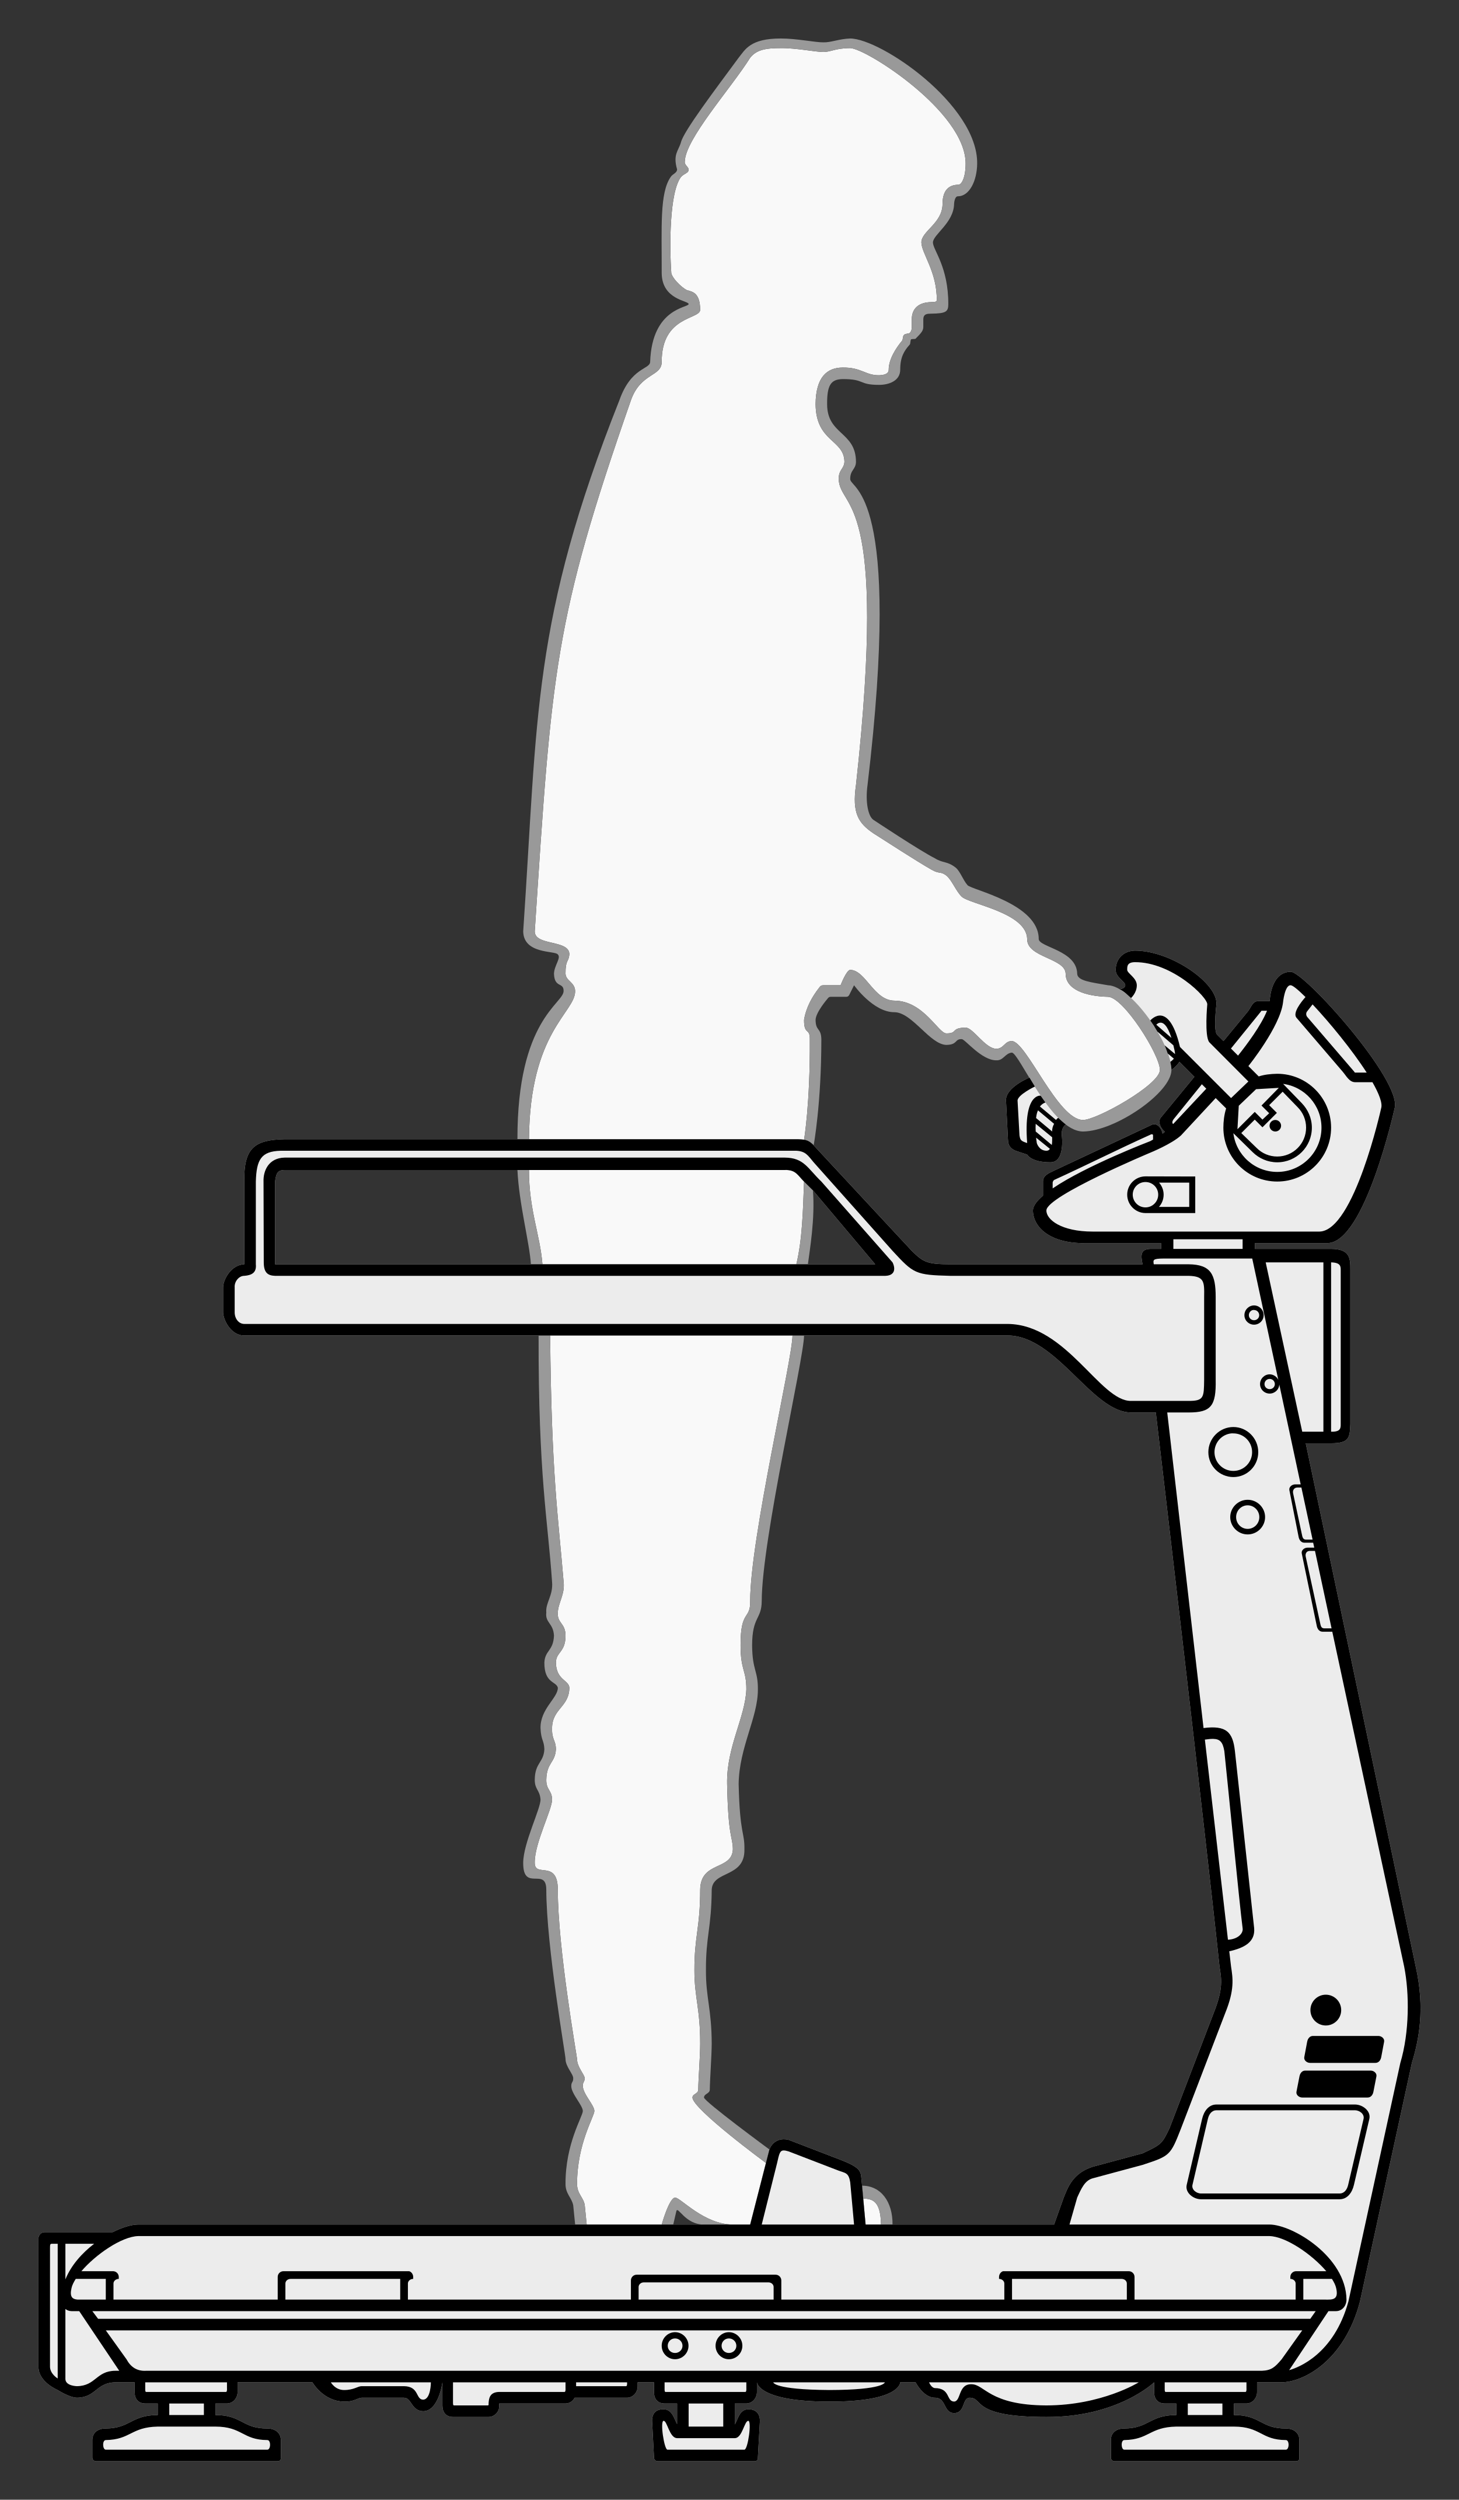
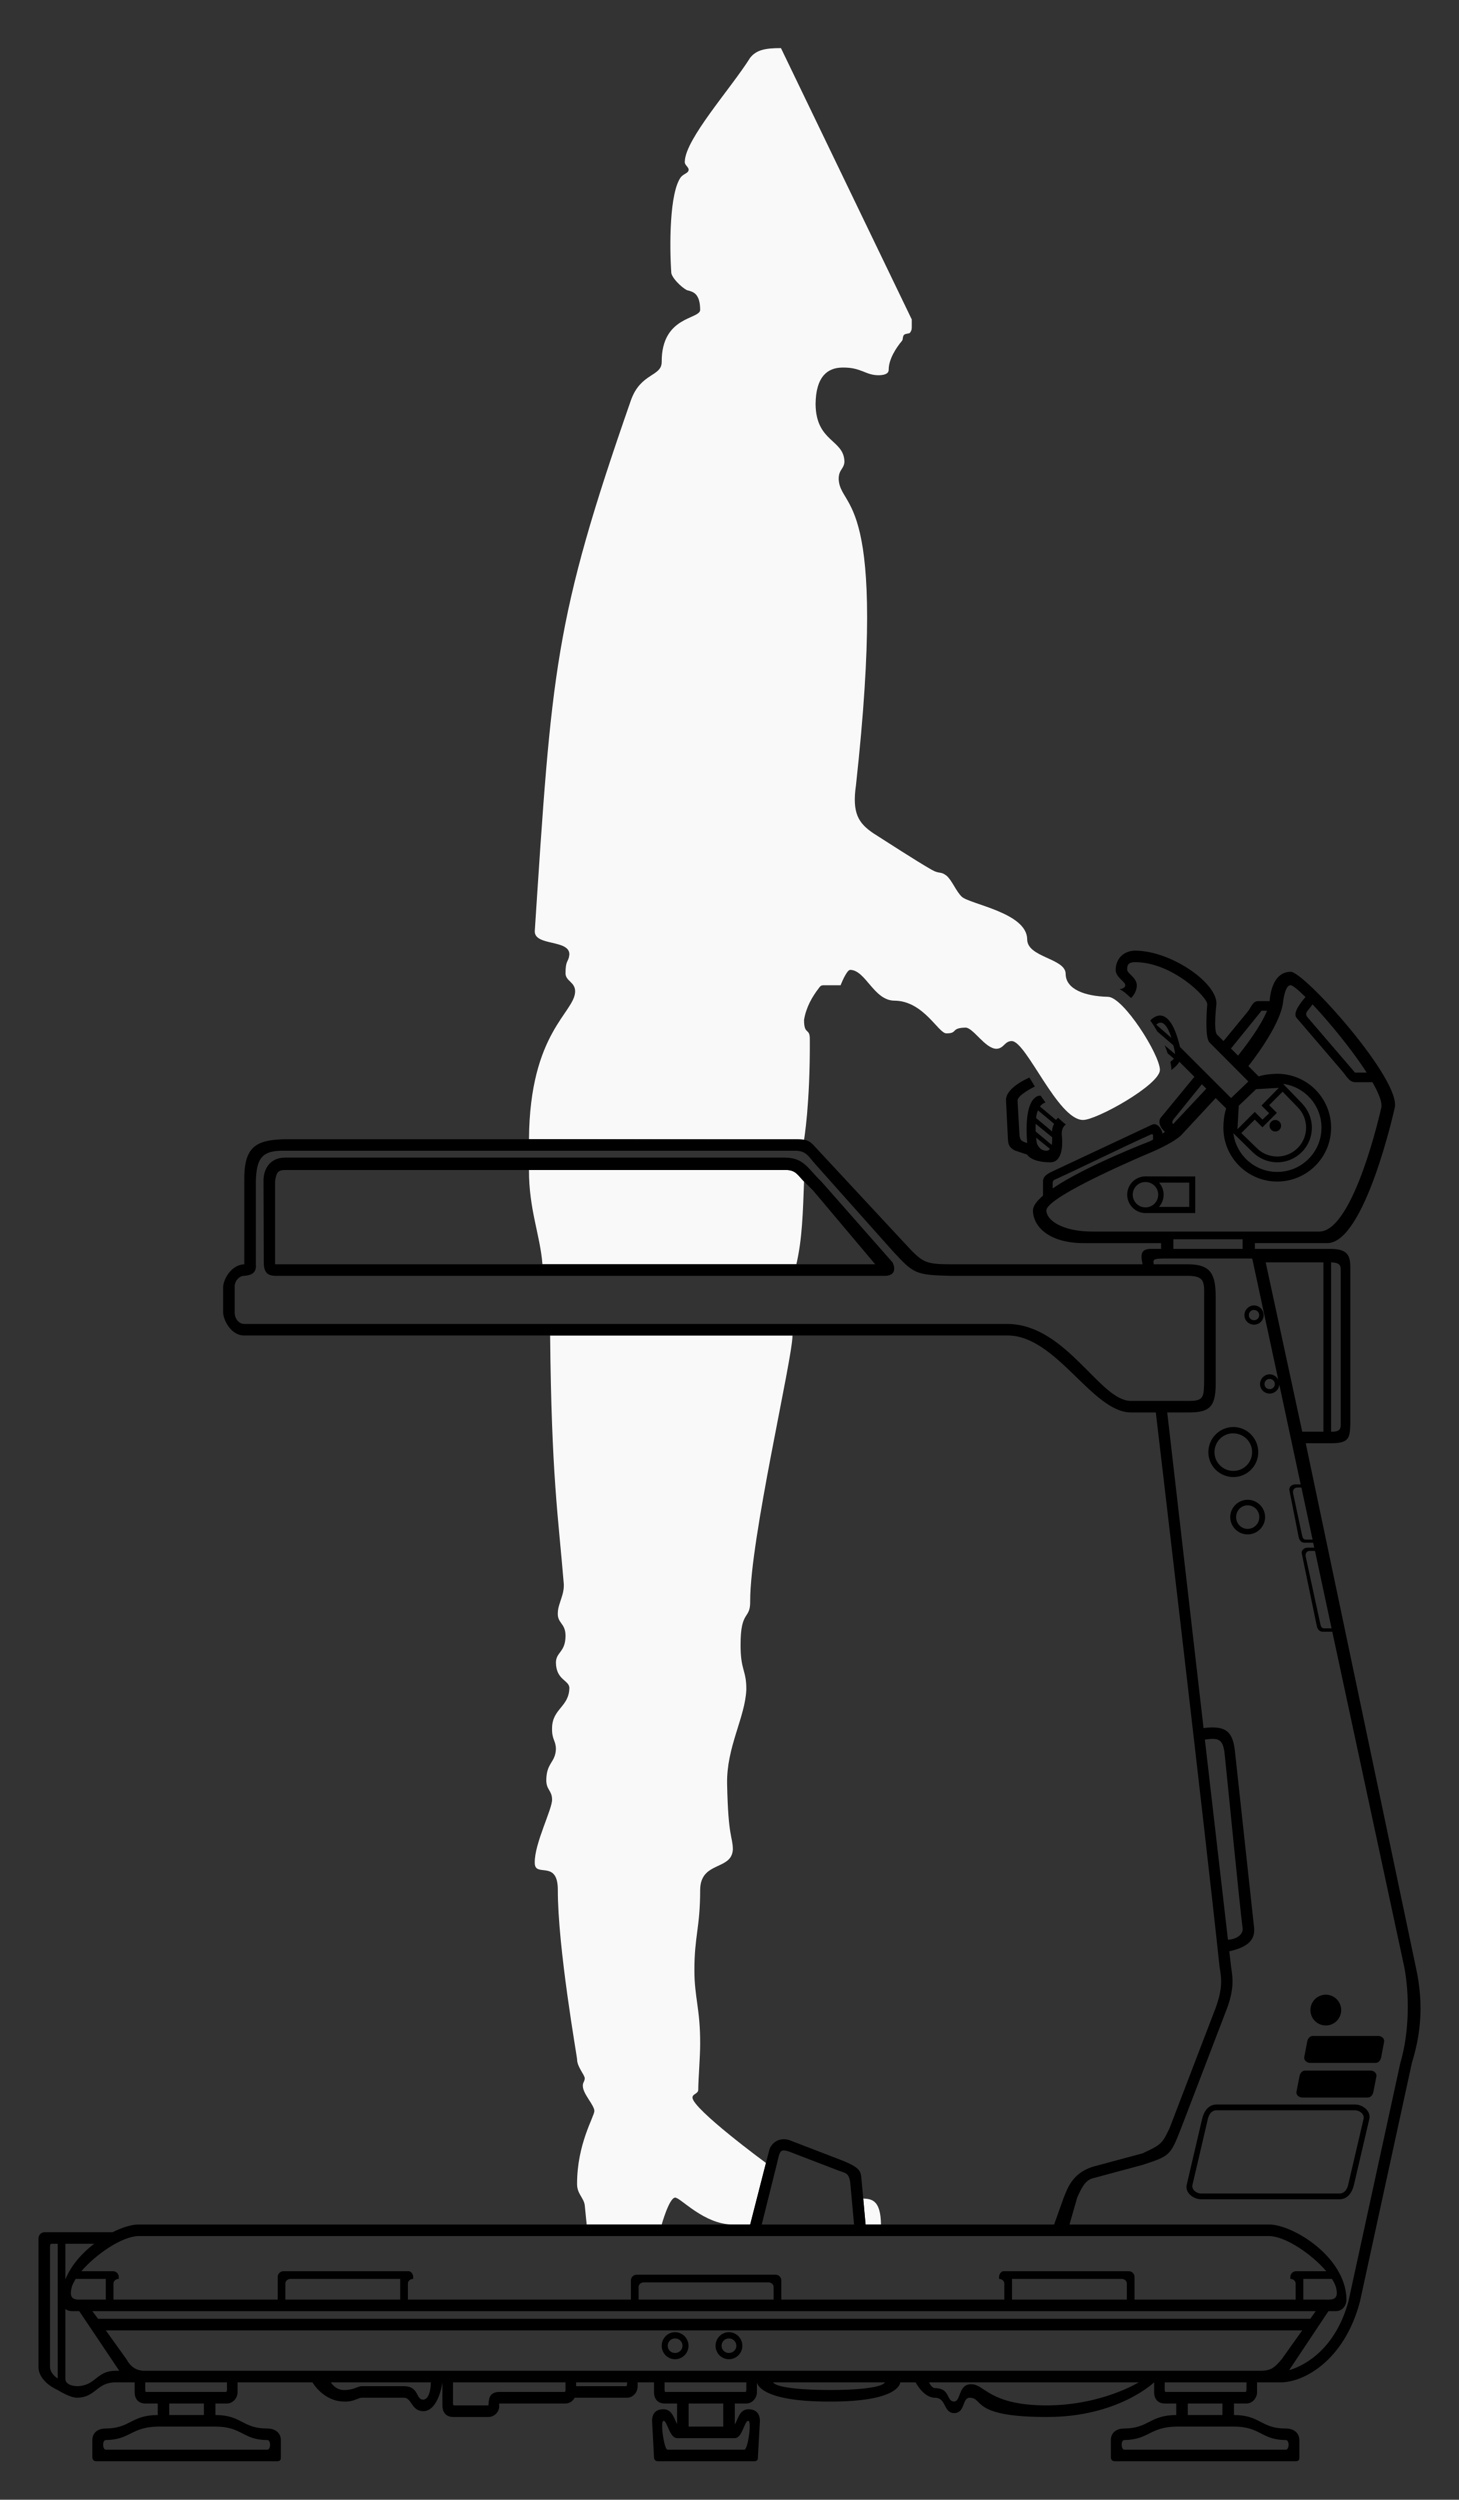
<svg xmlns="http://www.w3.org/2000/svg" version="1.1" width="379.247" height="649.5" id="svg2">
  <rect width="100%" height="100%" fill="#333333" stroke="none" />
  <defs id="defs4" />
  <g transform="translate(-3,-401.362)" id="layer1">
-     <path d="m 206,11.5 c -4.014,-0.002 -6.347,0.43 -8,2.5 -5.025,8.008 -16.886,21.119 -17,27 -0.103,0.827 0.906,1.323 1,2 0.015,1.046 -1.078,0.968 -2,2 -2.994,3.993 -2.999,17.936 -2.5,25 0.434,1.728 3.64,4.548 4.5,4.5 0.901,0.35 2.972,0.504 3,5 -0.023,2.541 -10.038,1.532 -10,13.5 0.036,3.913 -5.452,2.793 -8,10 -19.995,57.28 -20.556,70.201 -25,138 0.007,3.859 9.063,2.061 9,6 -0.211,2.128 -1.023,1.266 -1,5 0.099,1.918 2.435,2.171 2.5,4.5 0.054,5.596 -11.796,10.476 -12,38.5 l 71.5,0.156 c 0,0 1.607,-9.35 1.5,-26.156 0.024,-3.035 -1.514,-0.955 -1.5,-5 0.519,-3.215 2.069,-6.011 4.031,-8.5 0.289,-0.374 0.513,-0.488 0.969,-0.5 l 4.5,0 c 0,0 1.535,-3.984 2.5,-4 4.031,0.062 6.13,7.977 11.5,8 7.602,0.059 11.416,8.536 13.5,8.5 3.044,0.027 1.055,-1.43 5,-1.5 1.992,0.048 5.101,5.494 8,5.5 1.943,-0.025 2.126,-2.02 4,-2 3.803,0.062 11.946,20.467 18.5,20.5 3.453,0.069 19.991,-9.139 20,-13 0.015,-3.886 -9.454,-18.922 -13.5,-19 -6.04,-0.136 -11,-1.983 -11,-6 -0.069,-4.05 -10.067,-4.199 -10,-9 -0.135,-6.85 -14.768,-9.009 -17,-11 -1.513,-1.447 -2.557,-4.316 -4,-5.5 -1.561,-1.184 -1.74,-0.332 -3.812,-1.5 -4.027,-2.293 -11.528,-7.181 -15.188,-9.5 -3.819,-2.604 -5.563,-5.161 -4.5,-12.5 8.386,-76.512 -4.085,-71.331 -4.5,-79.5 -0.007,-2.536 1.38,-2.61 1.5,-4.5 -0.079,-5.882 -7.405,-5.069 -7.5,-15 0.064,-7.054 3.003,-9.47 7,-9.5 4.947,-0.075 5.961,2.051 9.5,2 2.485,-0.08 2.5,-1.088 2.5,-1.438 0.01,-2.786 1.975,-5.738 3.5,-7.562 0.245,-0.293 0.103,-1.12 0.5,-1.5 0.379,-0.363 1.298,-0.28 1.5,-0.5 0.333,-0.436 0.504,-0.741 0.5,-1.5 l 0,-2 c 0.01,-3.015 1.976,-4.44 5,-4.5 0.982,-0.046 1.454,-0.022 1.5,-0.5 0.081,-7.408 -3.957,-12.146 -4,-15 -0.002,-2.95 5.485,-4.999 5.5,-10 -9.2e-4,-3.951 2.029,-4.986 4.094,-5 0.943,-0.009 1.917,-2.067 1.906,-5.5 0.045,-13.469 -26.04,-30.008 -30,-30 -3.988,0.025 -4.941,1.01 -7,1 -2.066,0.004 -6.986,-1.035 -11,-1 z M 140.5,303 c -0.025,10.322 2.92,16.918 3.5,24.5 l 66,0 c 1.545,-6.531 1.714,-13.71 2,-21.5 -1.665,-1.642 -2.156,-3.11 -5,-3 l -66.5,0 z m 5.5,43 c 0.35,36.564 2.109,47.051 3.5,64 0.41,3.186 -1.441,5.513 -1.5,8 -0.197,2.822 1.997,2.672 2,6 0.003,4.343 -2.469,4.199 -2.5,7 0.084,4.542 3.352,4.494 3.5,6.5 -0.039,5.023 -4.441,5.434 -4.5,10.5 -0.072,3.13 0.972,3.069 1,5.5 -0.18,3.567 -2.428,3.424 -2.5,8 -0.011,2.58 1.462,2.689 1.5,5 0.164,2.404 -4.603,11.465 -4.5,16.5 -0.024,4.024 5.976,-0.977 6,7 -0.034,14.973 4.933,43.062 5,44 -0.028,2.016 1.958,4.055 2,5 -0.06,1.013 -0.537,1.003 -0.5,2 0.007,2.061 2.985,4.952 3,6.5 -0.038,1.506 -4.516,8.52 -4.5,19 0.006,2.549 1.74,3.523 2,5.5 l 0.5,5 19.5,0 c 0,0 1.951,-6.971 3.5,-7 1.458,0.043 7.482,6.982 15,7 l 4.5,0 4.094,-16 c 0,0 -19.093,-14.04 -19.094,-17 3.4e-4,-0.951 1.503,-0.986 1.5,-2 0.02,-3.004 0.502,-8.478 0.5,-12 0.026,-8.994 -1.495,-12.027 -1.5,-19 -0.016,-9.014 1.488,-10.969 1.5,-21 0.096,-7.52 8.263,-4.914 8.5,-10.5 -0.048,-3.474 -1.209,-2.736 -1.5,-17 -0.182,-9.569 4.696,-17.228 5,-24.5 0.037,-5.058 -1.509,-4.945 -1.5,-11.5 -0.038,-9.383 2.59,-6.531 2.5,-11.5 -0.051,-15.989 10.979,-62.789 11,-69 l -63,0 z m 81.375,224.25 0.625,6.75 4,0 c -0.098,-5.99 -2.073,-6.697 -4.625,-6.75 z" transform="translate(0,402.362)" id="path3784-4-9" style="font-size:medium;font-style:normal;font-variant:normal;font-weight:normal;font-stretch:normal;text-indent:0;text-align:start;text-decoration:none;line-height:normal;letter-spacing:normal;word-spacing:normal;text-transform:none;direction:ltr;block-progression:tb;writing-mode:lr-tb;text-anchor:start;baseline-shift:baseline;color:#000000;fill:#f9f9f9;fill-opacity:1;stroke:none;stroke-width:0;marker:none;visibility:visible;display:inline;overflow:visible;enable-background:accumulate;font-family:Sans;-inkscape-font-specification:Sans" />
+     <path d="m 206,11.5 c -4.014,-0.002 -6.347,0.43 -8,2.5 -5.025,8.008 -16.886,21.119 -17,27 -0.103,0.827 0.906,1.323 1,2 0.015,1.046 -1.078,0.968 -2,2 -2.994,3.993 -2.999,17.936 -2.5,25 0.434,1.728 3.64,4.548 4.5,4.5 0.901,0.35 2.972,0.504 3,5 -0.023,2.541 -10.038,1.532 -10,13.5 0.036,3.913 -5.452,2.793 -8,10 -19.995,57.28 -20.556,70.201 -25,138 0.007,3.859 9.063,2.061 9,6 -0.211,2.128 -1.023,1.266 -1,5 0.099,1.918 2.435,2.171 2.5,4.5 0.054,5.596 -11.796,10.476 -12,38.5 l 71.5,0.156 c 0,0 1.607,-9.35 1.5,-26.156 0.024,-3.035 -1.514,-0.955 -1.5,-5 0.519,-3.215 2.069,-6.011 4.031,-8.5 0.289,-0.374 0.513,-0.488 0.969,-0.5 l 4.5,0 c 0,0 1.535,-3.984 2.5,-4 4.031,0.062 6.13,7.977 11.5,8 7.602,0.059 11.416,8.536 13.5,8.5 3.044,0.027 1.055,-1.43 5,-1.5 1.992,0.048 5.101,5.494 8,5.5 1.943,-0.025 2.126,-2.02 4,-2 3.803,0.062 11.946,20.467 18.5,20.5 3.453,0.069 19.991,-9.139 20,-13 0.015,-3.886 -9.454,-18.922 -13.5,-19 -6.04,-0.136 -11,-1.983 -11,-6 -0.069,-4.05 -10.067,-4.199 -10,-9 -0.135,-6.85 -14.768,-9.009 -17,-11 -1.513,-1.447 -2.557,-4.316 -4,-5.5 -1.561,-1.184 -1.74,-0.332 -3.812,-1.5 -4.027,-2.293 -11.528,-7.181 -15.188,-9.5 -3.819,-2.604 -5.563,-5.161 -4.5,-12.5 8.386,-76.512 -4.085,-71.331 -4.5,-79.5 -0.007,-2.536 1.38,-2.61 1.5,-4.5 -0.079,-5.882 -7.405,-5.069 -7.5,-15 0.064,-7.054 3.003,-9.47 7,-9.5 4.947,-0.075 5.961,2.051 9.5,2 2.485,-0.08 2.5,-1.088 2.5,-1.438 0.01,-2.786 1.975,-5.738 3.5,-7.562 0.245,-0.293 0.103,-1.12 0.5,-1.5 0.379,-0.363 1.298,-0.28 1.5,-0.5 0.333,-0.436 0.504,-0.741 0.5,-1.5 l 0,-2 z M 140.5,303 c -0.025,10.322 2.92,16.918 3.5,24.5 l 66,0 c 1.545,-6.531 1.714,-13.71 2,-21.5 -1.665,-1.642 -2.156,-3.11 -5,-3 l -66.5,0 z m 5.5,43 c 0.35,36.564 2.109,47.051 3.5,64 0.41,3.186 -1.441,5.513 -1.5,8 -0.197,2.822 1.997,2.672 2,6 0.003,4.343 -2.469,4.199 -2.5,7 0.084,4.542 3.352,4.494 3.5,6.5 -0.039,5.023 -4.441,5.434 -4.5,10.5 -0.072,3.13 0.972,3.069 1,5.5 -0.18,3.567 -2.428,3.424 -2.5,8 -0.011,2.58 1.462,2.689 1.5,5 0.164,2.404 -4.603,11.465 -4.5,16.5 -0.024,4.024 5.976,-0.977 6,7 -0.034,14.973 4.933,43.062 5,44 -0.028,2.016 1.958,4.055 2,5 -0.06,1.013 -0.537,1.003 -0.5,2 0.007,2.061 2.985,4.952 3,6.5 -0.038,1.506 -4.516,8.52 -4.5,19 0.006,2.549 1.74,3.523 2,5.5 l 0.5,5 19.5,0 c 0,0 1.951,-6.971 3.5,-7 1.458,0.043 7.482,6.982 15,7 l 4.5,0 4.094,-16 c 0,0 -19.093,-14.04 -19.094,-17 3.4e-4,-0.951 1.503,-0.986 1.5,-2 0.02,-3.004 0.502,-8.478 0.5,-12 0.026,-8.994 -1.495,-12.027 -1.5,-19 -0.016,-9.014 1.488,-10.969 1.5,-21 0.096,-7.52 8.263,-4.914 8.5,-10.5 -0.048,-3.474 -1.209,-2.736 -1.5,-17 -0.182,-9.569 4.696,-17.228 5,-24.5 0.037,-5.058 -1.509,-4.945 -1.5,-11.5 -0.038,-9.383 2.59,-6.531 2.5,-11.5 -0.051,-15.989 10.979,-62.789 11,-69 l -63,0 z m 81.375,224.25 0.625,6.75 4,0 c -0.098,-5.99 -2.073,-6.697 -4.625,-6.75 z" transform="translate(0,402.362)" id="path3784-4-9" style="font-size:medium;font-style:normal;font-variant:normal;font-weight:normal;font-stretch:normal;text-indent:0;text-align:start;text-decoration:none;line-height:normal;letter-spacing:normal;word-spacing:normal;text-transform:none;direction:ltr;block-progression:tb;writing-mode:lr-tb;text-anchor:start;baseline-shift:baseline;color:#000000;fill:#f9f9f9;fill-opacity:1;stroke:none;stroke-width:0;marker:none;visibility:visible;display:inline;overflow:visible;enable-background:accumulate;font-family:Sans;-inkscape-font-specification:Sans" />
    <path d="m 339.67,787.063 1.771,0 3.291,15.14 -2.658,0 c -0.831,0 -1.339,-0.685 -1.5,-1.5 l -2.403,-12.14 c -0.161,-0.815 0.949,-2.122 1.5,-1.5 z" id="rect4191-2" style="color:#000000;fill:#00ff00;fill-opacity:0;fill-rule:nonzero;stroke:none;stroke-width:1.5;marker:none;visibility:visible;display:inline;overflow:visible;enable-background:accumulate" />
-     <path d="m 298,246 c -2.885,0.077 -4.943,2.008 -5,5 0.016,1.976 2.539,3.05 2.5,4 -0.066,0.962 -1.5,1 -1.5,1 l 13.5,21 c 0.752,-0.57 1.558,-1.25 2.062,-2.125 l 3.906,3.906 L 304.75,289.375 c -0.884,1.077 -0.044,2.846 1.062,3.688 -0.213,0.164 -0.41,0.348 -0.625,0.5 -0.207,-1.414 -1.475,-2.927 -2.719,-2.344 l -25.594,12 c -1.36,0.638 -2.75,1.248 -2.75,2.75 l 0,3.688 c -1.613,1.382 -2.612,2.703 -2.625,3.844 0.065,4.419 4.478,8.579 13.5,8.5 l 19.812,0 0,1.5 -2.812,0 c -2.523,0.085 -2.513,1.581 -2,4 l -50,0 c -6.028,-0.012 -6.996,-0.547 -10,-3.5 l -7.125,-7.656 -18.594,-20 C 213.024,295.109 211.922,295.019 210,295 l -133,0 c -7.793,0.171 -10.648,2.194 -10.5,11 l 0,21.5 c -3.417,0.113 -5.507,3.994 -5.5,6 l 0,6.5 c 0.012,1.853 1.987,6.039 5.5,6 l 198.5,0 c 12.671,0.09 21.933,19.998 32,20 l 6.438,0 c 0,0 13.137,111.406 16.562,144 0.519,3.138 1.005,5.742 -1.5,12 L 307,552 c -1.898,3.903 -1.97,4.174 -7,6.5 l -13,3.5 c -5.274,1.701 -6.503,5.588 -7.5,8 l -2.5,7 -49,0 -1,-11 c -0.329,-2.685 0.374,-3.594 -6,-6 l -13,-5 c -0.356,-0.091 -0.681,-0.138 -1,-0.156 -2.233,-0.126 -3.578,1.393 -4,2.656 l -5,19.5 -159.094,0 c -1.725,0.008 -4.125,0.735 -6.656,2 l -17.719,0 C 13.7,579 13,579.763 13,580.594 L 13,614 c 0.041,3.972 5,6 5,6 0,0 3.058,1.968 5,2 4.956,-0.05 5.006,-3.95 10,-4 l 3,0 2,0 0,2.562 c 0,1.72 0.956,2.938 2.75,2.938 l 3.25,0 0,3 c -6.96,0.019 -7.048,3.438 -13.5,3.5 -1.996,-0.016 -3.488,1.036 -3.5,3 l 0,4.5 c -0.007,0.594 0.422,1.007 1,1 l 47,0 c 0.73,-0.01 1.027,-0.251 1,-1 l 0,-4.5 c -0.022,-1.938 -1.548,-3.007 -3.5,-3 -6.517,0.035 -6.63,-3.516 -13.5,-3.5 l 0,-3 3,0 c 1.533,0 2.75,-1.405 2.75,-2.938 l 0,-2.562 19.469,0 c 0,0 2.793,4.972 8.281,5 2.401,0.104 3.558,-0.979 4.5,-1 l 11,0 c 2.048,0.021 1.893,3.439 5,3.5 4.039,-0.016 5,-7.5 5,-7.5 l 0,6.062 c 0,1.72 0.956,2.938 2.75,2.938 l 9.25,0 c 1.533,0 2.874,-1.41 2.75,-2.938 l 0,-0.562 17.25,0 c 1.03,0 1.903,-0.623 2.375,-1.5 L 166,622 c 1.533,0 2.75,-1.405 2.75,-2.938 l 0,-1.062 4.25,0 0,2.562 c 0,1.72 0.956,2.938 2.75,2.938 l 3.25,0 0,5.344 c -0.735,-1.242 -1.225,-3.827 -3.5,-3.844 -1.996,-0.016 -2.988,1.036 -3,3 l 0.5,9.5 c -0.007,0.594 0.422,1.007 1,1 l 25,0 c 0.73,-0.01 1.027,-0.251 1,-1 l 0.531,-9.5 c -0.022,-1.938 -1.079,-3.007 -3.031,-3 -2.341,0.035 -2.698,2.74 -3.5,3.938 l 0,-5.438 3,0 c 1.533,0 2.75,-1.405 2.75,-2.938 l 0,-2.562 c 0,0 0.294,5.023 18.75,5 18.594,0.092 18.5,-5 18.5,-5 l 4,0 c 0,0 2.049,4.014 5,4 3.062,0.002 2.144,3.92 5,4 2.964,-0.052 2.021,-3.87 4,-4 3.813,0 0.147,5.023 20,5 18.594,0.092 28,-9 28,-9 l 0,2.562 c 0,1.72 0.956,2.938 2.75,2.938 l 3,0 0,3 c -6.96,0.019 -7.048,3.438 -13.5,3.5 -1.996,-0.016 -3.488,1.036 -3.5,3 l 0,4.5 c -0.007,0.594 0.422,1.007 1,1 l 47,0 c 0.73,-0.01 1.027,-0.251 1,-1 l 0,-4.5 c -0.022,-1.938 -1.548,-3.007 -3.5,-3 -6.518,0.035 -6.63,-3.516 -13.5,-3.5 l 0,-3 3.25,0 c 1.533,0 2.75,-1.405 2.75,-2.938 l 0,-2.562 6.25,0 c 5.829,-0.024 16.43,-5.54 20.5,-21 L 370,535 c 1.825,-5.983 3.46,-14.063 1,-25 L 342.406,374 349,374 c 4.79,0 4.855,-1.493 5,-5 l 0,-40 c 0.008,-3.051 -0.048,-5.473 -5,-5.5 l -19.812,0 0,-1.5 18.812,0 c 9.782,0.03 17.5,-35 17.5,-35 2.126,-7.05 -23.485,-35.558 -27,-35.5 -4.916,0.039 -5.417,6.605 -5.469,7.625 l -2.969,0 c -1.502,0 -1.798,1.589 -2.75,2.75 l -6.281,7.625 -1.688,-1.688 C 318.371,266.656 319.188,260 319.188,260 319.636,254.582 307.542,246.025 298,246 z m -27.406,33 c -0.002,-0.036 -6.34,2.583 -6.094,6 l 0.5,10 c 0.059,0.777 0.021,2.191 2,3 l 3,1 c 0,0 0.979,1.991 6,2 3.962,0.026 3,-7 3,-7 -0.193,-2.15 1.062,-2.812 1.062,-2.812 z M 77,303 l 130,0 c 2.844,-0.11 3.335,1.358 5,3 l 2.312,2.281 L 230.5,327.5 l -156,0 0,-21.5 c 0.282,-2.103 0.589,-2.96 2.5,-3 z" transform="translate(0,402.362)" id="path3784-88-1" style="font-size:medium;font-style:normal;font-variant:normal;font-weight:normal;font-stretch:normal;text-indent:0;text-align:start;text-decoration:none;line-height:normal;letter-spacing:normal;word-spacing:normal;text-transform:none;direction:ltr;block-progression:tb;writing-mode:lr-tb;text-anchor:start;baseline-shift:baseline;color:#000000;fill:#ececec;fill-opacity:1;stroke:none;stroke-width:0;marker:none;visibility:visible;display:inline;overflow:visible;enable-background:accumulate;font-family:Sans;-inkscape-font-specification:Sans" />
-     <path d="m 206,9 c -8.036,-0.017 -9.315,2.924 -11,5 -5.954,8.085 -14.349,19.136 -15,22 -0.661,2.224 -2.126,3.11 -1,7 -0.018,0.976 -1.197,1.206 -1.656,1.969 C 174.452,49.099 175.024,57.963 175,70 c 0.085,6.935 7.003,7.098 7,8 0.001,0.997 -9.505,0.921 -10,15 -0.045,2.05 -4.942,1.324 -8,10 -22.74,57.278 -21.198,82.114 -25,138 0.108,6.007 8.327,4.951 9,6 0.93,0.887 -0.946,2.852 -1,5 0.127,3.8 2.538,2.112 2.5,4.5 -0.007,3.312 -12.05,7.355 -12,38.5 l 3,0 c 0.204,-28.024 12.054,-32.904 12,-38.5 -0.065,-2.329 -2.401,-2.582 -2.5,-4.5 -0.023,-3.734 0.789,-2.872 1,-5 0.063,-3.939 -8.993,-2.141 -9,-6 4.444,-67.799 5.005,-80.72 25,-138 2.548,-7.207 8.036,-6.087 8,-10 -0.038,-11.968 9.977,-10.959 10,-13.5 -0.028,-4.496 -2.099,-4.65 -3,-5 -0.86,0.048 -4.066,-2.772 -4.5,-4.5 -0.499,-7.064 -0.494,-21.007 2.5,-25 0.922,-1.032 2.015,-0.954 2,-2 -0.094,-0.677 -1.103,-1.173 -1,-2 0.114,-5.881 11.975,-18.992 17,-27 1.653,-2.07 3.986,-2.502 8,-2.5 4.014,-0.035 8.934,1.004 11,1 2.059,0.01 3.012,-0.975 7,-1 3.96,-0.008 30.045,16.531 30,30 0.011,3.433 -0.964,5.491 -1.906,5.5 -2.064,0.014 -4.095,1.049 -4.094,5 -0.015,5.001 -5.502,7.05 -5.5,10 0.043,2.854 4.081,7.592 4,15 -0.046,0.478 -0.518,0.454 -1.5,0.5 -3.024,0.06 -4.99,1.485 -5,4.5 l 0,2 c 0.004,0.759 -0.167,1.064 -0.5,1.5 -0.202,0.22 -1.121,0.137 -1.5,0.5 -0.397,0.38 -0.255,1.207 -0.5,1.5 -1.525,1.824 -3.49,4.777 -3.5,7.562 0,0.35 -0.015,1.358 -2.5,1.438 -3.539,0.051 -4.553,-2.075 -9.5,-2 -3.997,0.03 -6.936,2.446 -7,9.5 0.095,9.931 7.421,9.118 7.5,15 -0.12,1.89 -1.507,1.964 -1.5,4.5 0.415,8.169 12.886,2.988 4.5,79.5 -1.063,7.339 0.681,9.896 4.5,12.5 3.66,2.319 11.161,7.207 15.188,9.5 2.073,1.168 2.252,0.316 3.812,1.5 1.443,1.184 2.487,4.053 4,5.5 2.232,1.991 16.865,4.15 17,11 -0.067,4.801 9.931,4.95 10,9 0,4.017 4.96,5.864 11,6 4.046,0.078 13.515,15.114 13.5,19 -0.009,3.861 -16.547,13.069 -20,13 -6.554,-0.033 -14.697,-20.438 -18.5,-20.5 -1.874,-0.02 -2.057,1.975 -4,2 -2.899,-0.006 -6.008,-5.452 -8,-5.5 -3.945,0.07 -1.956,1.527 -5,1.5 -2.084,0.036 -5.898,-8.441 -13.5,-8.5 -5.37,-0.023 -7.469,-7.938 -11.5,-8 -0.965,0.016 -2.5,4 -2.5,4 l -4.5,0 c -0.456,0.012 -0.68,0.126 -0.969,0.5 -1.963,2.489 -3.512,5.285 -4.031,8.5 -0.013,4.045 1.524,1.965 1.5,5 0.107,16.806 -1.5,26.156 -1.5,26.156 1.452,0.11 2.5,1.438 2.5,1.438 0,0 2.004,-10.77 2,-27.594 -0.084,-3.027 -1.474,-2.011 -1.5,-5 0.037,-1.935 3,-5.375 3,-5.375 0.272,-0.349 0.434,-0.633 1,-0.625 l 4,0 c 0.586,-0.025 0.751,-0.445 1,-1 l 1,-2 c 0,0 5.024,7.051 10.5,7 4.645,0.065 9.2,8.405 13.5,8.5 3.008,-0.054 2.097,-1.569 4,-1.5 0.897,0.041 5.164,5.552 9,5.5 1.845,0.079 2.233,-1.815 4,-2 1.927,-0.002 10.189,20.41 18.5,20.5 8.401,-0.064 23,-10.117 23,-16 -0.014,-6.944 -10.511,-21.891 -16.5,-22 -4.239,-0.768 -7.941,-1.095 -8,-3 -0.109,-6.062 -9.877,-6.862 -10,-9 0.042,-9.186 -17.352,-12.742 -18.5,-14 -1.215,-1.395 -1.828,-3.433 -3,-4.5 -2.297,-1.836 -3.296,-1.127 -5.5,-2.5 -3.696,-1.832 -16,-10 -16,-10 -1.334,-0.945 -2.103,-4.617 -1.5,-9 9.078,-76.418 -4.352,-76.798 -4.5,-79.5 -0.022,-2.429 1.459,-2.487 1.5,-4.5 -0.03,-7.901 -7.515,-6.967 -7.5,-15 -0.037,-4.964 0.996,-6.438 4,-6.5 5.953,-0.019 4.032,1.502 9.5,1.5 2.524,0.007 5.531,-1.015 5.5,-4 0.005,-3.158 0.967,-4.796 2.5,-6.5 0.157,-0.175 0.137,-1.144 0.312,-1.312 0.172,-0.166 1.04,-0.032 1.188,-0.188 1.023,-1.079 2.009,-1.908 2,-3 l 0,-2 c 0.023,-1.49 1.027,-1.476 2,-1.5 3.951,-0.046 4.493,-0.518 4.5,-2.5 0.01,-9.721 -3.966,-14.006 -4,-16 0.042,-2.067 5.397,-5.087 5.5,-10 0,0 0.077,-2.007 1,-2 2.972,0.011 4.962,-4.005 5,-8.5 C 257.179,26.299 232.022,9.053 224,9 c -2.935,0.103 -5.016,1.067 -7,1 -2.023,0.032 -7.039,-1.012 -11,-1 z m -68.5,294 c 0.419,8.878 3.135,18.841 3.5,24.5 l 3,0 c -0.58,-7.582 -3.525,-14.178 -3.5,-24.5 l -3,0 z m 74.5,3 c -0.286,7.79 -0.455,14.969 -2,21.5 l 3,0 c 0.51,-3.896 1.878,-11.796 1.312,-19.219 L 212,306 z m -69,40 c -0.074,36.551 2.387,47.752 3.5,64 0.328,3.559 -1.734,5.425 -1.5,8 -0.315,2.683 1.817,2.697 2,6 -0.176,4.013 -2.353,3.77 -2.5,7 -0.02,5.388 3.045,4.805 3.5,6.5 0.069,2.652 -4.568,5.447 -4.5,10.5 0.13,3.256 0.917,3.131 1,5.5 -0.177,3.522 -2.469,3.463 -2.5,8 0.032,2.516 1.258,2.52 1.5,5 0.127,2.293 -4.498,11.419 -4.5,16.5 -0.062,7.697 5.994,0.976 6,7 0.043,14.926 5.043,43.078 5,44 -0.002,1.98 2.03,3.893 2,5 0.025,1.05 -0.525,0.977 -0.5,2 -0.051,1.978 2.962,4.977 3,6.5 -0.026,1.456 -4.558,8.45 -4.5,19 -0.01,2.5 1.617,3.536 2,5.5 l 0.5,5 3,0 -0.5,-5 c -0.26,-1.977 -1.994,-2.951 -2,-5.5 -0.016,-10.48 4.462,-17.494 4.5,-19 -0.015,-1.548 -2.993,-4.439 -3,-6.5 -0.037,-0.997 0.44,-0.987 0.5,-2 -0.042,-0.945 -2.028,-2.984 -2,-5 -0.067,-0.938 -5.034,-29.027 -5,-44 -0.024,-7.977 -6.024,-2.976 -6,-7 -0.103,-5.035 4.664,-14.096 4.5,-16.5 -0.038,-2.311 -1.511,-2.42 -1.5,-5 0.072,-4.576 2.32,-4.433 2.5,-8 -0.028,-2.431 -1.072,-2.37 -1,-5.5 0.059,-5.066 4.461,-5.477 4.5,-10.5 -0.148,-2.006 -3.416,-1.958 -3.5,-6.5 0.031,-2.801 2.503,-2.657 2.5,-7 -0.003,-3.328 -2.197,-3.178 -2,-6 0.059,-2.487 1.91,-4.814 1.5,-8 -1.391,-16.949 -3.15,-27.436 -3.5,-64 l -3,0 z m 66,0 c -0.021,6.211 -11.051,53.011 -11,69 0.089,4.969 -2.538,2.116 -2.5,11.5 -0.009,6.555 1.537,6.442 1.5,11.5 -0.304,7.272 -5.182,14.931 -5,24.5 0.291,14.264 1.452,13.526 1.5,17 -0.237,5.586 -8.404,2.98 -8.5,10.5 -0.012,10.031 -1.516,11.986 -1.5,21 0.005,6.973 1.526,10.006 1.5,19 0.002,3.522 -0.48,8.996 -0.5,12 0.003,1.014 -1.5,1.049 -1.5,2 2.9e-4,2.96 19.094,17 19.094,17 L 203,557.5 c 0,0 -16.994,-12.497 -17,-13.5 0.004,-0.986 1.459,-1.008 1.5,-2 0.041,-3.005 0.476,-8.458 0.5,-12 -0.021,-8.97 -1.537,-11.986 -1.5,-19 -0.048,-8.936 1.438,-11.057 1.5,-21 0.214,-5.07 8.673,-3 8.5,-10.5 0.084,-4.515 -1.204,-3.719 -1.5,-17 0.143,-9.523 5.022,-17.236 5,-24.5 0.055,-4.974 -1.443,-4.884 -1.5,-11.5 0.025,-7.571 2.473,-6.666 2.5,-11.5 0.034,-16.066 10.98,-62.946 11,-69 l -3,0 z m 18.094,220.906 0.281,3.344 c 2.552,0.052 4.527,0.76 4.625,6.75 l 3,0 c 0.059,-5.9 -3.005,-10.095 -7.906,-10.094 z M 178.5,570 c -1.549,0.029 -3.5,7 -3.5,7 l 3,0 0.812,-3.5 c 0.408,-1.406 2.284,3.553 7.188,3.5 l 7.5,0 c -7.518,-0.018 -13.542,-6.957 -15,-7 z" transform="translate(0,402.362)" id="path3782" style="fill:#999999;fill-opacity:1" />
    <path d="m 298,246 c -2.885,0.077 -4.943,2.008 -5,5 0.016,1.976 2.539,3.05 2.5,4 -0.066,0.962 -1.5,1 -1.5,1 1.457,0.767 2.087,1.546 3,2.312 0,0 1.503,-1.339 1.5,-3.312 -0.029,-1.967 -2.478,-3.078 -2.5,-4 -0.008,-0.928 -0.013,-1.982 2,-2 9.655,-0.069 19.037,9.226 18.812,11 0,0 -0.765,8.239 0.531,9.812 L 327.5,280 323,284.312 309.719,271.031 c -1.611,-6.862 -3.777,-8.31 -5.406,-8.156 -1.339,0.127 -2.312,1.281 -2.312,1.281 0.347,0.496 0.701,0.994 1.031,1.5 l 0,0.031 c 0.284,0.443 0.547,0.896 0.812,1.344 L 308,270.594 c 0.103,0.429 0.212,0.853 0.312,1.344 0.071,0.374 0.116,0.67 0.125,0.938 l -2.719,-2.281 c 0.009,0.02 0.022,0.043 0.031,0.062 0.327,0.721 0.538,1.378 0.781,2.062 l 1.594,1.344 c -0.202,0.28 -0.503,0.537 -0.906,0.844 0.162,0.744 0.28,1.464 0.281,2.094 0.752,-0.57 1.558,-1.25 2.062,-2.125 l 3.906,3.906 -8.719,10.594 c -0.884,1.077 -0.044,2.846 1.062,3.688 -0.213,0.164 -0.41,0.348 -0.625,0.5 -0.207,-1.414 -1.475,-2.927 -2.719,-2.344 l -25.594,12 c -1.36,0.638 -2.75,1.248 -2.75,2.75 l 0,3.688 c -1.613,1.382 -2.612,2.703 -2.625,3.844 0.065,4.419 4.478,8.579 13.5,8.5 l 19.812,0 0,1.5 -2.812,0 c -2.523,0.085 -2.513,1.581 -2,4 l -50,0 c -6.028,-0.012 -6.996,-0.547 -10,-3.5 l -7.125,-7.656 -18.594,-20 C 213.024,295.109 211.922,295.019 210,295 l -133,0 c -7.793,0.171 -10.648,2.194 -10.5,11 l 0,21.5 c -3.417,0.113 -5.507,3.994 -5.5,6 l 0,6.5 c 0.012,1.853 1.987,6.039 5.5,6 l 198.5,0 c 12.671,0.09 21.933,19.998 32,20 l 6.438,0 c 0,0 13.137,111.406 16.562,144 0.519,3.138 1.005,5.742 -1.5,12 L 307,552 c -1.898,3.903 -1.97,4.174 -7,6.5 l -13,3.5 c -5.274,1.701 -6.503,5.588 -7.5,8 l -2.5,7 -49,0 -1,-11 c -0.329,-2.685 0.374,-3.594 -6,-6 l -13,-5 c -0.356,-0.091 -0.681,-0.138 -1,-0.156 -2.233,-0.126 -3.578,1.393 -4,2.656 l -5,19.5 -159.094,0 c -1.725,0.008 -4.125,0.735 -6.656,2 l -17.719,0 C 13.7,579 13,579.763 13,580.594 L 13,614 c 0.041,3.972 5,6 5,6 0,0 3.058,1.968 5,2 4.956,-0.05 5.006,-3.95 10,-4 l 3,0 2,0 0,2.562 c 0,1.72 0.956,2.938 2.75,2.938 l 3.25,0 0,3 c -6.96,0.019 -7.048,3.438 -13.5,3.5 -1.996,-0.016 -3.488,1.036 -3.5,3 l 0,4.5 c -0.007,0.594 0.422,1.007 1,1 l 47,0 c 0.73,-0.01 1.027,-0.251 1,-1 l 0,-4.5 c -0.022,-1.938 -1.548,-3.007 -3.5,-3 -6.517,0.035 -6.63,-3.516 -13.5,-3.5 l 0,-3 3,0 c 1.533,0 2.75,-1.405 2.75,-2.938 l 0,-2.562 19.469,0 c 0,0 2.793,4.972 8.281,5 2.401,0.105 3.558,-0.979 4.5,-1 l 11,0 c 2.048,0.021 1.893,3.439 5,3.5 4.039,-0.016 5,-7.5 5,-7.5 l 0,6.062 c 0,1.72 0.956,2.938 2.75,2.938 l 9.25,0 c 1.533,0 2.874,-1.41 2.75,-2.938 l 0,-0.562 17.25,0 c 1.03,0 1.903,-0.623 2.375,-1.5 L 166,622 c 1.533,0 2.75,-1.405 2.75,-2.938 l 0,-1.062 4.25,0 0,2.562 c 0,1.72 0.956,2.938 2.75,2.938 l 3.25,0 0,5.344 c -0.735,-1.242 -1.225,-3.827 -3.5,-3.844 -1.996,-0.016 -2.988,1.036 -3,3 l 0.5,9.5 c -0.007,0.594 0.422,1.007 1,1 l 25,0 c 0.73,-0.008 1.027,-0.251 1,-1 l 0.531,-9.5 c -0.022,-1.938 -1.079,-3.007 -3.031,-3 -2.341,0.035 -2.698,2.74 -3.5,3.938 l 0,-5.438 3,0 c 1.533,0 2.75,-1.405 2.75,-2.938 l 0,-2.562 c 0,0 0.294,5.023 18.75,5 18.594,0.092 18.5,-5 18.5,-5 l 4,0 c 0,0 2.049,4.014 5,4 3.062,0.002 2.144,3.92 5,4 2.964,-0.052 2.021,-3.87 4,-4 3.813,0 0.147,5.023 20,5 18.594,0.092 28,-9 28,-9 l 0,2.562 c 0,1.72 0.956,2.938 2.75,2.938 l 3,0 0,3 c -6.96,0.019 -7.048,3.438 -13.5,3.5 -1.996,-0.016 -3.488,1.036 -3.5,3 l 0,4.5 c -0.007,0.594 0.422,1.007 1,1 l 47,0 c 0.73,-0.01 1.027,-0.251 1,-1 l 0,-4.5 c -0.022,-1.938 -1.548,-3.007 -3.5,-3 -6.518,0.035 -6.63,-3.516 -13.5,-3.5 l 0,-3 3.25,0 c 1.533,0 2.75,-1.405 2.75,-2.938 l 0,-2.562 6.25,0 c 5.829,-0.024 16.43,-5.54 20.5,-21 L 370,535 c 1.825,-5.983 3.46,-14.063 1,-25 L 342.406,374 349,374 c 4.79,0 4.855,-1.493 5,-5 l 0,-40 c 0.008,-3.051 -0.048,-5.473 -5,-5.5 l -19.812,0 0,-1.5 18.812,0 c 9.782,0.03 17.5,-35 17.5,-35 2.126,-7.05 -23.485,-35.558 -27,-35.5 -4.916,0.039 -5.417,6.605 -5.469,7.625 l -2.969,0 c -1.502,0 -1.798,1.589 -2.75,2.75 l -6.281,7.625 -1.688,-1.688 C 318.371,266.656 319.188,260 319.188,260 319.636,254.582 307.542,246.025 298,246 z m 40.5,9 c 0.524,0.003 1.958,1.19 3.844,3.062 -1.119,1.271 -3.406,4.136 -2.344,5.375 l 12,14 c 0.977,1.14 1.748,2.75 3.25,2.75 l 4.5,0 c 1.718,3.011 2.686,5.497 2.25,6.812 0,0 -7.015,31.793 -16,32 l -59,0 c -8.09,0.003 -12.059,-3.096 -12,-5.5 0,-3.692 27,-15 27,-15 0,0 5.609,-2.279 8,-4.5 l 9,-9.688 2.719,2.688 c -0.531,1.681 -0.713,3.471 -0.719,5 0,7.732 6.268,14 14,14 7.732,0 14,-6.268 14,-14 0,-7.732 -6.268,-14 -14,-14 -1.792,0.037 -3.351,0.213 -4.812,0.688 L 327.5,276 c 0,0 8.219,-10.205 9,-16.5 0,0 0.446,-4.613 2,-4.5 z m 5.688,4.969 c 4.402,4.678 10.252,11.789 14.062,17.719 l -3,0 c -0.16,0 -0.146,-0.129 -0.25,-0.25 L 342.812,263.25 c -0.369,-0.43 -0.363,-1.063 -0.062,-1.438 l 1.438,-1.844 z m -13.219,1.656 1.375,0 c -1.549,3.861 -5.282,8.835 -7.531,11.656 l -1.844,-1.844 7.75,-9.562 c 0.101,-0.124 0.09,-0.25 0.25,-0.25 z m -26.406,3.094 c 0.824,-0.077 1.911,0.687 2.938,3.969 l -3.938,-3.438 c 0.255,-0.254 0.579,-0.492 1,-0.531 z M 270.594,279 c -0.002,-0.036 -6.34,2.583 -6.094,6 l 0.5,10 c 0.059,0.777 0.021,2.191 2,3 l 3,1 c 0,0 0.979,1.991 6,2 3.962,0.026 3,-7 3,-7 -0.193,-2.15 1.062,-2.812 1.062,-2.812 -0.564,-0.425 -1.449,-1.214 -2,-1.75 0,0 -0.285,0.173 -0.562,0.562 l -4.188,-3.5 c 0.667,-0.855 1.438,-1.031 1.438,-1.031 -0.427,-0.583 -0.844,-1.183 -1.25,-1.781 0,0 -4.524,-0.759 -3.5,12.312 -1.595,-0.522 -1.807,-0.73 -2,-2 l -0.5,-9 c -0.074,-1.49 4.5,-3.688 4.5,-3.688 L 270.594,279 z m 65.938,1.625 c 5.628,0.748 9.969,5.543 9.969,11.375 0,6.351 -5.149,11.5 -11.5,11.5 -5.866,0 -10.701,-4.387 -11.406,-10.062 l 5.031,4.938 c 1.645,1.612 3.89,2.625 6.375,2.625 4.971,0 9,-4.029 9,-9 0,-2.485 -1.029,-4.715 -2.625,-6.375 l -4.844,-5 z m -21.125,0.094 1.156,1.156 L 308,291 c -0.017,0.022 -0.045,0.04 -0.062,0.062 -0.276,-0.238 -0.317,-0.714 0.219,-1.375 l 7.25,-8.969 z m 20,0.938 -4.5,4.594 2,2 -1.75,1.656 -2,-2 -4.5,4.5 L 325,286.312 329.5,282 l 5.906,-0.344 z m 1,1 3.906,4.031 c 1.357,1.357 2.188,3.241 2.188,5.312 0,4.142 -3.358,7.5 -7.5,7.5 -2.071,0 -3.955,-0.83 -5.312,-2.188 l -4.031,-3.906 3.5,-3.5 2,2 3.75,-3.75 -2,-2 3.5,-3.5 z M 272.812,287.5 277,291 c -0.339,0.625 -0.544,1.246 -0.5,2 l -4.188,-3.5 c 0.125,-1.012 0.252,-1.433 0.5,-2 z M 334.5,290 c -0.828,0 -1.5,0.672 -1.5,1.5 0,0.828 0.672,1.5 1.5,1.5 0.828,0 1.5,-0.672 1.5,-1.5 0,-0.828 -0.672,-1.5 -1.5,-1.5 z m -62.281,1 4.281,3.5 c 0.013,0.525 -0.004,1.422 -0.094,2 l -4.188,-3.5 c -0.045,-0.784 -0.051,-1.26 0,-2 z m 30.094,2.719 c 0.243,-0.038 0.406,0.067 0.406,0.25 l 0,1.125 C 302.276,295.344 302,295.5 302,295.5 c 0,0 -16.694,6.38 -25.375,12.281 l 0,-1.531 c 0,-0.16 0.23,-0.588 0.375,-0.656 8.552,-3.907 16.495,-7.917 25.062,-11.781 0.097,-0.05 0.169,-0.081 0.25,-0.094 z m -30,0.875 3.594,2.906 c -0.225,0.337 -0.443,0.485 -0.906,0.5 -1.965,-0.034 -2.5,-2 -2.5,-2 -0.072,-0.56 -0.141,-0.968 -0.188,-1.406 z M 75.938,298 c 0.339,-0.009 0.688,-0.009 1.062,0 l 133,0 c 2.437,0.135 3.015,1.231 4.5,3 l 20.5,23 c 5.496,5.951 5.899,6.27 15,6.5 l 62,0 c 4.082,0.111 4.064,1.572 4,5.5 l 0,21.5 c -0.058,4.556 -0.042,5.5 -4,5.5 l -15,0 c -8.072,0.107 -16.746,-19.815 -32,-20 l -198.5,0 c -1.49,-0.014 -2.498,-1.43 -2.5,-3 l 0,-6.5 c -0.114,-1.541 1.143,-3.028 2.5,-3 1.959,-0.159 3.214,-0.826 3,-3 l 0,-21.5 c 0.168,-5.67 1.349,-7.866 6.438,-8 z M 77,299.781 c -4.249,0.082 -5.593,3.509 -5.5,6.219 l 0.062,21 c 0.009,2.703 1.051,3.432 2.938,3.5 l 158.188,0 c 3.059,0.121 3.111,-1.907 2.312,-3.5 l -18.5,-21 c -3.559,-3.402 -4.494,-6.189 -9.5,-6.219 l -130,0 z M 77,303 l 130,0 c 2.844,-0.11 3.335,1.358 5,3 l 2.312,2.281 L 230.5,327.5 l -156,0 0,-21.5 c 0.282,-2.103 0.589,-2.96 2.5,-3 z m 223.75,1.656 c -2.593,0 -4.75,2.112 -4.75,4.75 0,2.616 2.123,4.746 4.688,4.781 l 13,0 0,-9.5 -12.938,-0.031 z m 0,1.469 c 1.851,0 3.312,1.475 3.312,3.281 0,1.806 -1.461,3.312 -3.312,3.312 -1.851,0 -3.312,-1.507 -3.312,-3.312 0,-1.806 1.461,-3.281 3.312,-3.281 z m 3.531,0.156 7.844,0 0,6.312 -7.875,0 c 0.758,-0.849 1.219,-1.957 1.219,-3.188 0,-1.206 -0.456,-2.289 -1.188,-3.125 z M 308,321 l 18,0 0,2.5 -18,0 0,-2.5 z m -2.5,5 23,0 6.781,31.531 c -0.41,-0.841 -1.276,-1.438 -2.25,-1.438 -1.362,0 -2.5,1.145 -2.5,2.531 0,1.386 1.138,2.469 2.5,2.469 1.33,0 2.449,-1.035 2.5,-2.375 l 5.562,25.969 -1.438,0 c -0.831,0 -1.661,0.685 -1.5,1.5 l 2.406,12.156 c 0.161,0.815 0.669,1.5 1.5,1.5 l 2.281,0 0.281,1.281 -1.75,0 c -0.831,0 -1.669,0.686 -1.5,1.5 l 3.906,18.844 c 0.169,0.814 0.669,1.5 1.5,1.5 l 2.531,0 L 368,510 c 1.383,7.016 1.37,17.086 -1,25 l -13.5,62 c -3.772,13.721 -13.004,17.165 -15.406,17.844 L 348.312,599.5 l 2,0 c 1.685,-0.027 2.675,-1.509 2.688,-3 -0.148,-11.182 -14.045,-19.472 -20,-19.5 l -52,0 2,-7 c 1.088,-2.395 1.973,-4.418 4,-5 l 13,-3.5 c 7.148,-2.345 7.226,-2.412 10,-9.5 l 11.5,-30 c 2.418,-5.967 1.978,-8.925 1.5,-12 l -0.469,-4 c 3.952,-0.884 6.769,-2.422 6.469,-6 l -5,-46 c -0.546,-4.997 -2.26,-6.754 -8.156,-6 l -9.438,-82 5.594,0 c 5.792,0 7.138,-1.692 7,-8.5 l 0,-21.5 c 0,-5.853 -1.224,-8.436 -7,-8.5 l -9.094,0 c -0.18,-1.169 -0.284,-1.476 2.594,-1.5 z m 26.5,1 15,0 0,44 -5.5,0 -9.5,-44 z m 17,0 c 2.555,0.062 2.482,1.112 2.5,2 l 0,40 c 0.012,1.132 -0.065,2.056 -2.5,2 l 0,-44 z m -20.031,11.188 c -1.362,0 -2.5,1.145 -2.5,2.531 0,1.386 1.138,2.469 2.5,2.469 1.362,0 2.5,-1.082 2.5,-2.469 0,-1.386 -1.138,-2.531 -2.5,-2.531 z m -0.281,1.188 c 0.089,-0.018 0.186,0 0.281,0 0.76,0 1.344,0.608 1.344,1.344 0,0.736 -0.583,1.312 -1.344,1.312 -0.76,0 -1.344,-0.577 -1.344,-1.312 0,-0.644 0.439,-1.217 1.062,-1.344 z m 4.344,17.906 c 0.76,0 1.344,0.608 1.344,1.344 0,0.736 -0.583,1.312 -1.344,1.312 -0.76,0 -1.344,-0.577 -1.344,-1.312 0,-0.736 0.583,-1.344 1.344,-1.344 z m -9.438,12.5 c -3.568,0 -6.5,2.938 -6.5,6.531 0,3.593 2.932,6.469 6.5,6.469 3.568,0 6.469,-2.876 6.469,-6.469 0,-3.593 -2.901,-6.531 -6.469,-6.531 z m -0.531,1.656 c 0.165,-0.017 0.362,0 0.531,0 2.716,0 4.875,2.185 4.875,4.875 0,2.69 -2.159,4.875 -4.875,4.875 -2.716,0 -4.906,-2.185 -4.906,-4.875 0,-2.522 1.9,-4.625 4.375,-4.875 z M 340.25,385.5 l 1.031,0 2.906,13.531 -1.719,0 c -0.831,0 -0.921,-0.687 -1.094,-1.5 L 339.125,387 c -0.173,-0.813 0.294,-1.5 1.125,-1.5 z m -12.938,3.188 c -2.509,0 -4.531,2.053 -4.531,4.5 0,2.447 2.022,4.5 4.531,4.5 2.509,0 4.531,-2.053 4.531,-4.5 0,-2.447 -2.022,-4.5 -4.531,-4.5 z m 0,1.438 c 1.654,0 3.031,1.346 3.031,3.062 0,1.716 -1.377,3.062 -3.031,3.062 -1.654,0 -3,-1.346 -3,-3.062 0,-1.716 1.346,-3.062 3,-3.062 z m 16.156,11.844 1.344,0 4.312,20.125 -1.906,0 c -0.831,0 -0.916,-0.688 -1.094,-1.5 l -3.719,-17.125 c -0.177,-0.812 0.232,-1.5 1.062,-1.5 z M 318.375,450.812 c 1.786,0.049 2.478,0.871 2.875,3.188 0.662,6.05 3.979,40.209 4.75,46 0.225,1.335 -1.223,2.871 -3.812,3 l -6,-52 c 0.875,-0.126 1.592,-0.204 2.188,-0.188 z m 29.25,66.469 c -2.209,0 -4,1.791 -4,4 0,2.209 1.791,4 4,4 2.209,0 4,-1.791 4,-4 0,-2.209 -1.791,-4 -4,-4 z M 344.281,528 c -0.831,0 -1.342,0.684 -1.5,1.5 l -0.75,4 c -0.158,0.816 0.669,1.5 1.5,1.5 l 17,0 c 0.831,0 1.342,-0.684 1.5,-1.5 l 0.75,-4 c 0.158,-0.816 -0.669,-1.5 -1.5,-1.5 l -17,0 z m -2,9 c -0.831,0 -1.342,0.684 -1.5,1.5 L 340,542.5 c -0.158,0.816 0.669,1.5 1.5,1.5 l 17,0 c 0.831,0 1.342,-0.684 1.5,-1.5 l 0.781,-4 c 0.158,-0.816 -0.669,-1.5 -1.5,-1.5 l -17,0 z m -23.062,8.812 c -2.065,0 -3.28,1.74 -3.75,3.75 l -4,17.125 c -0.47,2.01 1.685,3.75 3.75,3.75 l 35.969,0 c 2.065,0 3.28,-1.74 3.75,-3.75 l 4,-17.125 c 0.47,-2.01 -1.685,-3.75 -3.75,-3.75 l -35.969,0 z m 0,1.5 35.969,0 c 1.259,0 2.537,1.024 2.25,2.25 l -4,17.125 c -0.287,1.226 -0.991,2.25 -2.25,2.25 l -35.969,0 c -1.259,0 -2.537,-1.024 -2.25,-2.25 l 4,-17.125 c 0.287,-1.226 0.991,-2.25 2.25,-2.25 z M 206.688,557.75 c 0.331,-0.006 0.754,0.076 1.312,0.25 l 13,5 c 1.757,0.657 2.592,0.496 3,3 l 1,11 -24,0 4,-16 c 0.53,-2.329 0.695,-3.232 1.688,-3.25 z M 38.906,580 198,580 l 30,0 105,0 c 4.295,0.121 11.052,4.795 14.75,9.125 l -7.844,0 c -0.831,0 -1.5,0.669 -1.5,1.5 l 0,0.5 c 0.746,0 1.375,0.541 1.375,1.188 l 0,4.188 -41.875,0 0,-5.875 c 0,-0.831 -0.669,-1.5 -1.5,-1.5 l -32.688,0 c -0.602,0.195 -1.031,0.832 -1.031,1.5 l 0,0.5 c 0.746,0 1.375,0.541 1.375,1.188 l 0,4.188 -57.969,0 0,-4.969 c 0,-0.831 -0.669,-1.5 -1.5,-1.5 l -36.094,0 c -0.831,0 -1.5,0.669 -1.5,1.5 l 0,4.969 -57.969,0 0,-4.188 c 0,-0.646 0.629,-1.188 1.375,-1.188 l 0,-0.5 c -1.7e-4,-0.668 -0.43,-1.305 -1.031,-1.5 l -32.688,0 c -0.831,0 -1.5,0.669 -1.5,1.5 l 0,5.875 -42.688,0 0,-4.188 c 0,-0.646 0.629,-1.188 1.375,-1.188 l 0,-0.5 c -2.1e-4,-0.831 -0.669,-1.5 -1.5,-1.5 l -8.219,0 c 3.698,-4.33 10.455,-9.004 14.75,-9.125 z m -22.469,2 c 0.139,-0.014 0.313,-0.004 0.562,0 l 1,0 0,35 c 0,0 -1.934,-1.131 -2,-3 l 0,-31 c 0.01,-0.758 0.019,-0.958 0.438,-1 z m 3.562,0 7.469,0 C 24.327,584.412 21.488,587.576 20,591.25 L 20,582 z m 2.688,9.125 7.812,0 0,5.375 -7.344,0 c -1.303,-0.103 -2.112,-0.652 -1.562,-3 0.15,-0.713 0.551,-1.52 1.094,-2.375 z m 55.844,0 28.5,0 0,5.375 -29.844,0 0,-4.188 c 0,-0.646 0.598,-1.188 1.344,-1.188 z m 187.531,0 28.5,0 c 0.746,0 1.344,0.541 1.344,1.188 l 0,4.188 -29.844,0 0,-5.375 z m 75.719,0 7.438,0 c 0.543,0.856 0.944,1.662 1.094,2.375 0.733,3.131 -0.953,3.047 -3,3 l -5.531,0 0,-5.375 z m -171.438,0.906 32.406,0 c 0.746,0 1.344,0.541 1.344,1.188 l 0,3.281 -35.094,0 0,-3.281 c 0,-0.646 0.598,-1.188 1.344,-1.188 z M 20,598.938 c 0.422,0.343 0.962,0.552 1.594,0.562 l 2,0 L 34,615 l -1,0 c -5.035,0.02 -5.049,3.928 -10,4 0,0 -2.952,-0.037 -3,-1.844 l 0,-18.219 z m 7,0.562 318,0 -1.406,2 -315.094,0 -1.5,-2 z m 3.5,5 311,0 -5.344,7.5 c -1.729,2.041 -2.637,2.903 -5.156,3 l -290,0 c -2.424,0.14 -4.041,-0.996 -5.125,-3 L 30.5,604.5 z m 147.969,0.469 c -1.901,0 -3.469,1.584 -3.469,3.531 0,1.948 1.568,3.5 3.469,3.5 1.901,0 3.5,-1.552 3.5,-3.5 0,-1.948 -1.599,-3.531 -3.5,-3.531 z m 14,0 c -1.901,0 -3.469,1.584 -3.469,3.531 0,1.948 1.568,3.5 3.469,3.5 1.901,0 3.5,-1.552 3.5,-3.5 0,-1.948 -1.599,-3.531 -3.5,-3.531 z m -14,1.625 c 1.09,0 1.938,0.863 1.938,1.906 0,1.044 -0.847,1.875 -1.938,1.875 -1.09,0 -1.906,-0.832 -1.906,-1.875 0,-1.044 0.816,-1.906 1.906,-1.906 z m 14,0 c 1.09,0 1.938,0.863 1.938,1.906 0,1.044 -0.847,1.875 -1.938,1.875 -1.09,0 -1.906,-0.832 -1.906,-1.875 0,-1.044 0.816,-1.906 1.906,-1.906 z M 40.75,618 62,618 l 0,1.5 c 0.037,0.428 -0.008,1 -0.25,1 l -20.75,0 c -0.279,0 -0.25,-0.497 -0.25,-1 l 0,-1.5 z m 48.25,0 26,0 c 0,0 0.013,4.423 -2,4.5 -1.999,-0.003 -0.975,-3.457 -5,-3.5 l -11,0 c -0.96,-0.006 -2.04,0.997 -4.5,1 -2.376,0.036 -3.5,-2 -3.5,-2 z m 31.75,0 29.25,0 0,1.5 c 0.037,0.428 -0.008,1 -0.25,1 l -17.062,0 c -2.458,0.068 -2.606,1.752 -2.688,3 0.037,0.428 -0.008,0.5 -0.25,0.5 l -8.75,0 c -0.279,0 -0.25,-0.497 -0.25,-1 l 0,-5 z m 32,0 13.25,0 c 0.037,0.428 -0.008,1 -0.25,1 l -13,0 0,-1 z m 23,0 21.25,0 0,1.5 c 0.037,0.428 -0.008,1 -0.25,1 l -20.75,0 c -0.279,0 -0.25,-0.497 -0.25,-1 l 0,-1.5 z m 28.25,0 29,0 c 0,0 -0.083,1.978 -14.5,2 -14.433,-0.101 -14.5,-2 -14.5,-2 z m 40.5,0 54.5,0 c 0,0 -9.583,5.978 -24,6 -14.931,-0.051 -16.031,-5.523 -19.5,-5.5 -3.469,-0.089 -2.65,4.428 -4.5,4.5 -2.086,-0.061 -0.899,-3.487 -5,-3.5 -0.95,-0.092 -1.5,-1.5 -1.5,-1.5 z m 61.25,0 21.25,0 0,1.5 c 0.037,0.428 -0.008,1 -0.25,1 l -20.75,0 c -0.279,0 -0.25,-0.497 -0.25,-1 l 0,-1.5 z M 47,623.5 l 9,0 0,3 -9,0 0,-3 z m 135,0 9,0 0,6 -9,0 0,-6 z m 129.75,0 9,0 0,3 -9,0 0,-3 z M 175.5,628 c 0.94,-0.026 1.501,4.474 3.5,4.5 l 15,0 c 1.95,0.01 2.465,-4.455 3.5,-4.5 0.955,0.002 -0.086,7.484 -1,7.5 l -20,0 c -0.849,0.014 -1.984,-7.473 -1,-7.5 z m -131.5,1.5 15,0 c 6.993,0.01 7.027,3.467 13.5,3.5 0.955,0 0.914,2.484 0,2.5 l -42,0 c -0.849,0.014 -0.984,-2.473 0,-2.5 6.456,-0.105 6.537,-3.368 13.5,-3.5 z m 264.75,0 15,0 c 6.993,0.01 7.027,3.467 13.5,3.5 0.955,0 0.914,2.484 0,2.5 l -42,0 c -0.849,0.014 -0.984,-2.473 0,-2.5 6.456,-0.105 6.537,-3.368 13.5,-3.5 z" transform="translate(0,402.362)" id="path3784-88" style="font-size:medium;font-style:normal;font-variant:normal;font-weight:normal;font-stretch:normal;text-indent:0;text-align:start;text-decoration:none;line-height:normal;letter-spacing:normal;word-spacing:normal;text-transform:none;direction:ltr;block-progression:tb;writing-mode:lr-tb;text-anchor:start;baseline-shift:baseline;color:#000000;fill:#000000;fill-opacity:1;stroke:none;stroke-width:0;marker:none;visibility:visible;display:inline;overflow:visible;enable-background:accumulate;font-family:Sans;-inkscape-font-specification:Sans" />
  </g>
</svg>